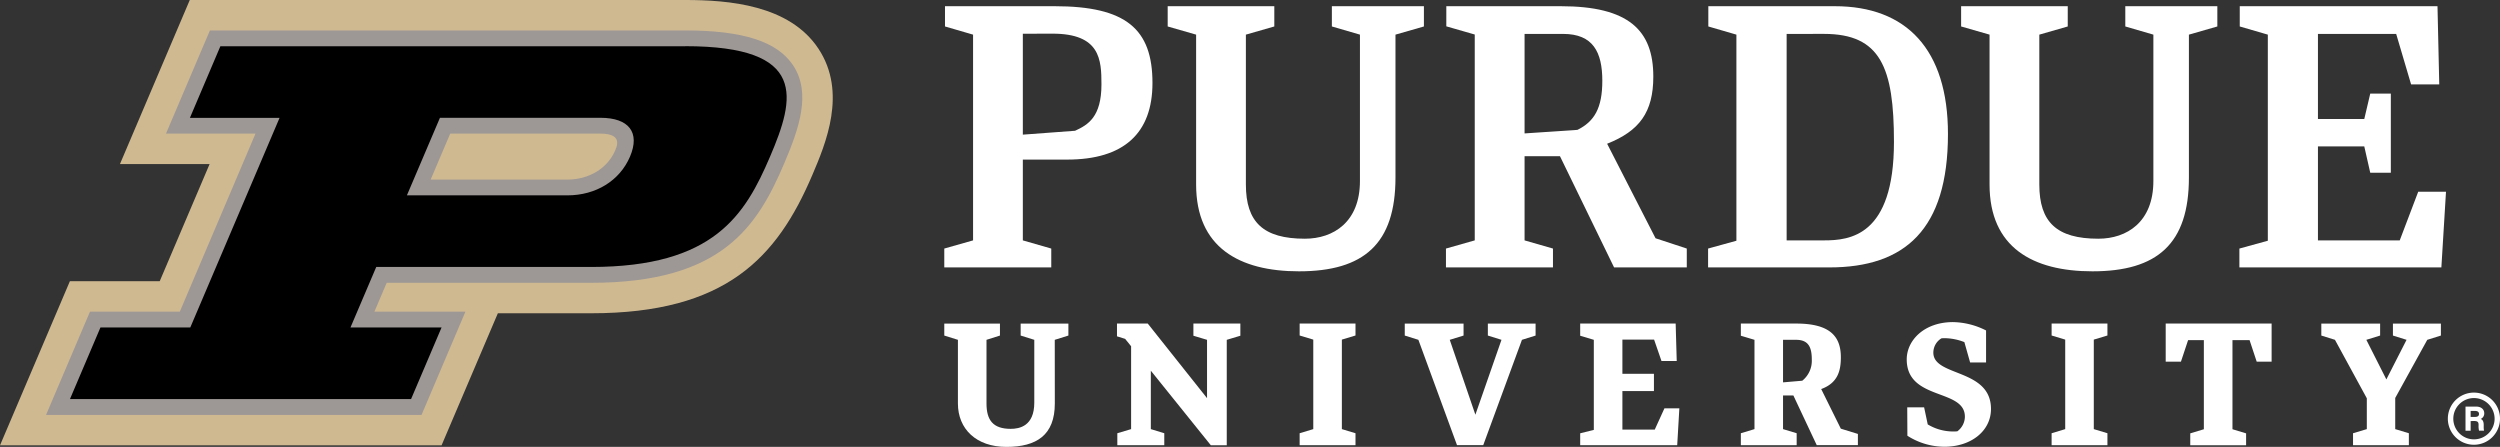
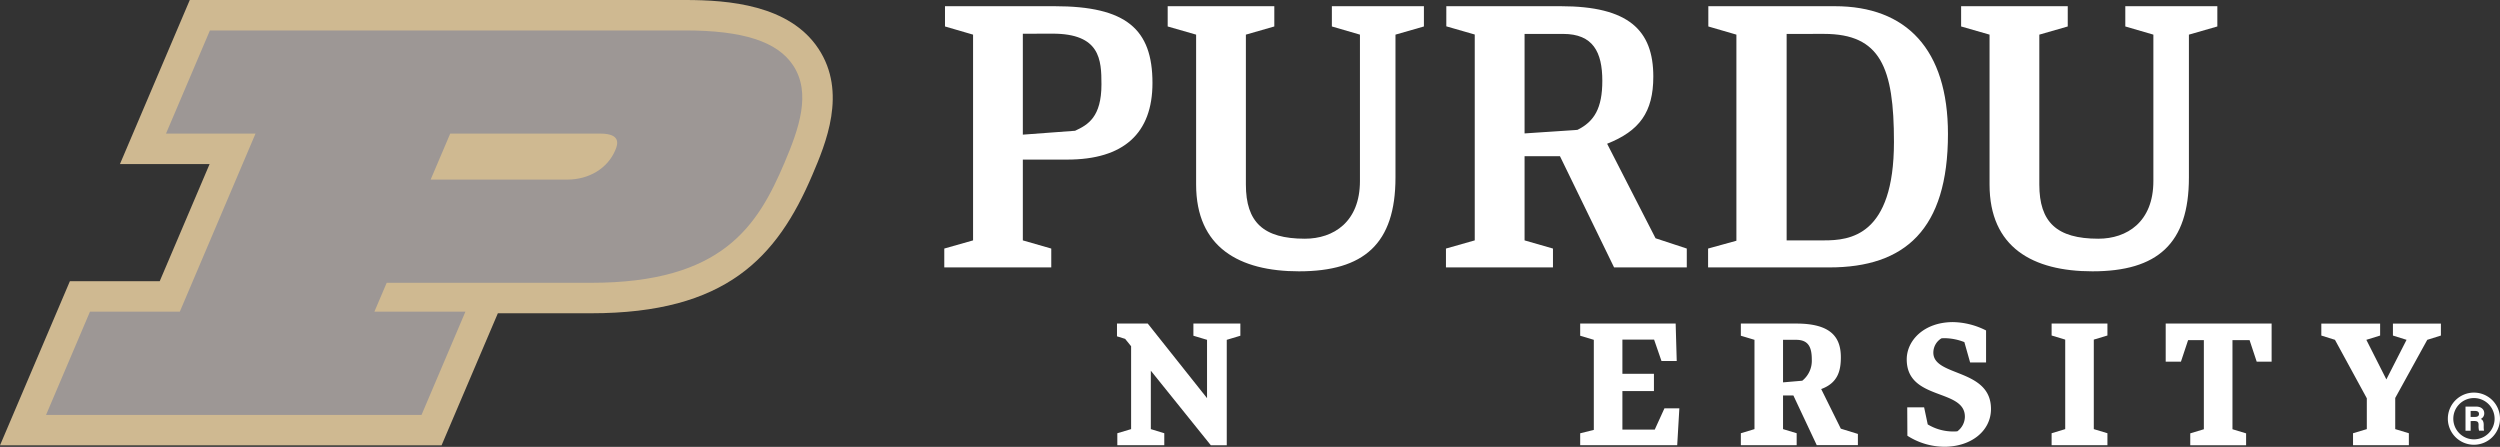
<svg xmlns="http://www.w3.org/2000/svg" id="Layer_1" data-name="Layer 1" viewBox="0 0 837.94 149.79">
  <rect x="0" y="0" width="837.94" height="149.79" fill="#333333" stroke="none" />
  <defs>
    <style>.cls-1{fill:#fff;}.cls-2{fill:#cfb991;}.cls-3{fill:#9d9795;}</style>
  </defs>
  <title>PU-H-Full-Rev-RGB</title>
  <path class="cls-1" d="M326.15,11.61l-9.41-2.74V2.08H353.5c23.94,0,32.78,7.65,32.78,25.73,0,16.91-9.66,25.68-28.58,25.68H342.83V80.57l9.53,2.74v6.32H316.5V83.31l9.65-2.74Zm16.68-.3V45.13l17.51-1.3c4.35-2,8.84-4.63,8.84-15.55,0-8.25-.39-17-16.4-17Z" />
  <path class="cls-1" d="M522.86,52.35H511V80.57l9.52,2.74v6.32H484.65V83.31l9.65-2.74v-69l-9.53-2.74V2.08h38.38c22.75,0,31,8.07,31,23.58,0,12-4.68,18.23-15.48,22.52L554.9,79.86l10.47,3.45v6.32H541ZM511,11.37V44.72l17.72-1.19c5.63-2.79,8.34-7.25,8.34-16.44,0-9.64-3.12-15.72-13.12-15.72Z" />
  <path class="cls-1" d="M572.51,83.31,582,80.69V11.61l-9.41-2.74V2.08H615c23.94,0,37.91,14.43,37.91,42.82,0,32.11-14.49,44.73-39.74,44.73H572.51Zm26.33-71.94v69.2h12.53c8.61,0,23.44-1.39,23.44-33,0-24.89-4.47-36.21-23.44-36.21Z" />
-   <path class="cls-1" d="M353.55,135.24c0,10.64-6.16,14.55-16.24,14.55s-16.24-6-16.24-14.55V113.9l-4.57-1.43v-4h18.66v4l-4.51,1.43v21.34c0,5.5,2.11,8.5,8.11,8.5,2.94,0,7.91-.92,7.91-8.78V113.9l-4.57-1.43v-4h16v4l-4.57,1.43Z" />
  <path class="cls-1" d="M385.73,124.25v19.58l4.51,1.38v4H374.5v-4l4.62-1.38V116.05l-2-2.47-2.73-.85v-4.28h10.31l19.87,25V113.9L400,112.53v-4.08h15.74v4.08l-4.56,1.37v35.34h-5.34Z" />
-   <path class="cls-1" d="M449.76,143.83l4.57,1.38v4H435.61v-4l4.57-1.38v-30l-4.57-1.38v-4h18.72v4l-4.57,1.38Z" />
  <path class="cls-1" d="M701.79,143.83l4.57,1.38v4H687.65v-4l4.56-1.38v-30l-4.56-1.38v-4h18.71v4l-4.57,1.38Z" />
-   <path class="cls-1" d="M497.15,149.19h-8.8L475.41,113.9l-4.57-1.43v-4h19.71v4l-4.63,1.43,8.59,25.1,8.75-25.1-4.57-1.43v-4h16v4l-4.57,1.43Z" />
  <path class="cls-1" d="M534.21,113.9l-4.57-1.37v-4.08h32L562,121h-5.11l-2.48-7.18H543.79V125.3h10.57v5.78H543.79V144h10.84l3.25-7.14h5l-.72,12.37H529.64v-4l4.57-1.14Z" />
  <path class="cls-1" d="M601.1,132.56h-3.47v11.27l4.57,1.38v4H583.49v-4l4.57-1.38V113.9l-4.57-1.37v-4.08h18.6c11.4,0,14.92,4.41,14.92,11.29,0,4.51-1,8.62-6.59,10.66L617,143.68l5.72,1.76v3.75H608.92Zm-3.47-18.66v14.26l6.44-.55a8.54,8.54,0,0,0,3.2-7.1c0-4.08-1.08-6.61-5.26-6.61Z" />
  <path class="cls-1" d="M639.26,136.53h5.66l1.21,5.72a16.46,16.46,0,0,0,8.6,2.37,9.72,9.72,0,0,0,1.32-.06,6.14,6.14,0,0,0,2.53-4.9c0-9.52-19.49-5.28-19.49-19.21,0-6.38,5.84-12.49,15.53-12.49a25.41,25.41,0,0,1,11.06,2.8V121.5h-5.34l-1.93-6.83a18.7,18.7,0,0,0-6.6-1.32,6.7,6.7,0,0,0-1.1.06,5.61,5.61,0,0,0-2.7,4.79c0,8.14,19.32,5.22,19.32,18.88,0,7.37-6.66,12.66-15.63,12.66a23.11,23.11,0,0,1-12.39-3.69Z" />
  <path class="cls-1" d="M738.68,114H733.4L731,121.22h-5.11V108.45h35.5v12.77h-5L754,114h-5.73v29.87l4.57,1.38v4H734.12v-4l4.56-1.38Z" />
  <path class="cls-1" d="M793.3,133.5l-10.68-19.6-4.57-1.43v-4h19.71v4l-4.62,1.43,6.71,13.27,6.77-13.27-4.57-1.43v-4h16.08v4l-4.57,1.43-10.74,19.49v10.44l4.57,1.38v4H788.68v-4l4.62-1.38Z" />
-   <polygon class="cls-1" points="810.53 64.26 804.33 80.58 776.92 80.58 776.92 49.08 792.45 49.08 794.45 57.9 801.35 57.9 801.35 31.37 794.45 31.37 792.45 39.88 776.92 39.88 776.92 11.37 803.14 11.37 808.14 28.28 817.58 28.28 816.99 2.08 750.71 2.08 750.71 8.87 760.12 11.61 760.12 80.69 750.59 83.31 750.59 89.63 818.29 89.63 819.84 64.26 810.53 64.26" />
  <path class="cls-1" d="M467.73,59.52c0,22.21-10.6,31.42-32.34,31.42-20,0-34.48-8-34.48-29.1V11.61l-9.53-2.74V2.08h35.74V8.87l-9.53,2.74V61.84c0,12.63,5.83,18.17,19.77,18.17,9.62,0,18.46-5.63,18.46-19.33V11.61l-9.41-2.74V2.08h30.85V8.87l-9.53,2.74Z" />
  <path class="cls-1" d="M733.67,59.52c0,22.21-10.6,31.42-32.33,31.42-20,0-34.49-8-34.49-29.1V11.61l-9.53-2.74V2.08h35.74V8.87l-9.53,2.74V61.84c0,12.63,5.84,18.17,19.77,18.17,9.62,0,18.46-5.63,18.46-19.33V11.61l-9.41-2.74V2.08H743.2V8.87l-9.53,2.74Z" />
  <path class="cls-2" d="M148,149.27,166.87,105H198.1c45.2,0,62.35-18.56,74.21-46.43,4.39-10.31,11.74-27.58,2-42.27S244.19,0,229.61,0h-166L40.2,55H70.25L53.53,94.26H23.42L0,149.27Z" />
  <path class="cls-3" d="M265.84,21.92c-5.28-8-16.8-11.72-36.23-11.72H70.36L55.64,44.78h30L60.27,104.46H30.16L15.43,139.08H141.28L156,104.46H125.49l4.12-9.67H198.1c44.06,0,55.81-19,64.83-40.21,4.85-11.42,9.07-23.34,2.91-32.66M150.9,44.78h50.3c6.94,0,5.94,3.48,5,5.64-2.57,6-8.75,9.78-16.11,9.78H144.34Z" />
-   <path d="M229.61,15.51H73.86l-10.21,24H93.7L63.78,109.76H33.67l-10.22,24H137.78l10.22-24H117.47l8.64-20.28h72c41.27,0,51.65-17.48,60-37s12.83-37-28.44-37m-39.49,50h-53.8l11.08-26h53.8c9.52,0,13.36,4.89,9.91,13s-11.46,13-21,13" />
  <path class="cls-1" d="M829.2,149.07a8.74,8.74,0,1,1,8.74-8.73A8.74,8.74,0,0,1,829.2,149.07Zm0-15.65a6.92,6.92,0,1,0,6.93,6.92A6.93,6.93,0,0,0,829.2,133.42Z" />
  <path class="cls-1" d="M828.1,141.13v3.25h-1.72v-8.1h3.56c1.77,0,2.72,1,2.72,2.22a2,2,0,0,1-1.18,1.92c.4.15,1,.56,1,2v.4a6.55,6.55,0,0,0,.11,1.54h-1.67a5.83,5.83,0,0,1-.16-1.82v-.12c0-.88-.22-1.31-1.53-1.31Zm0-1.39h1.47c.95,0,1.33-.37,1.33-1s-.44-1-1.3-1h-1.5Z" />
</svg>